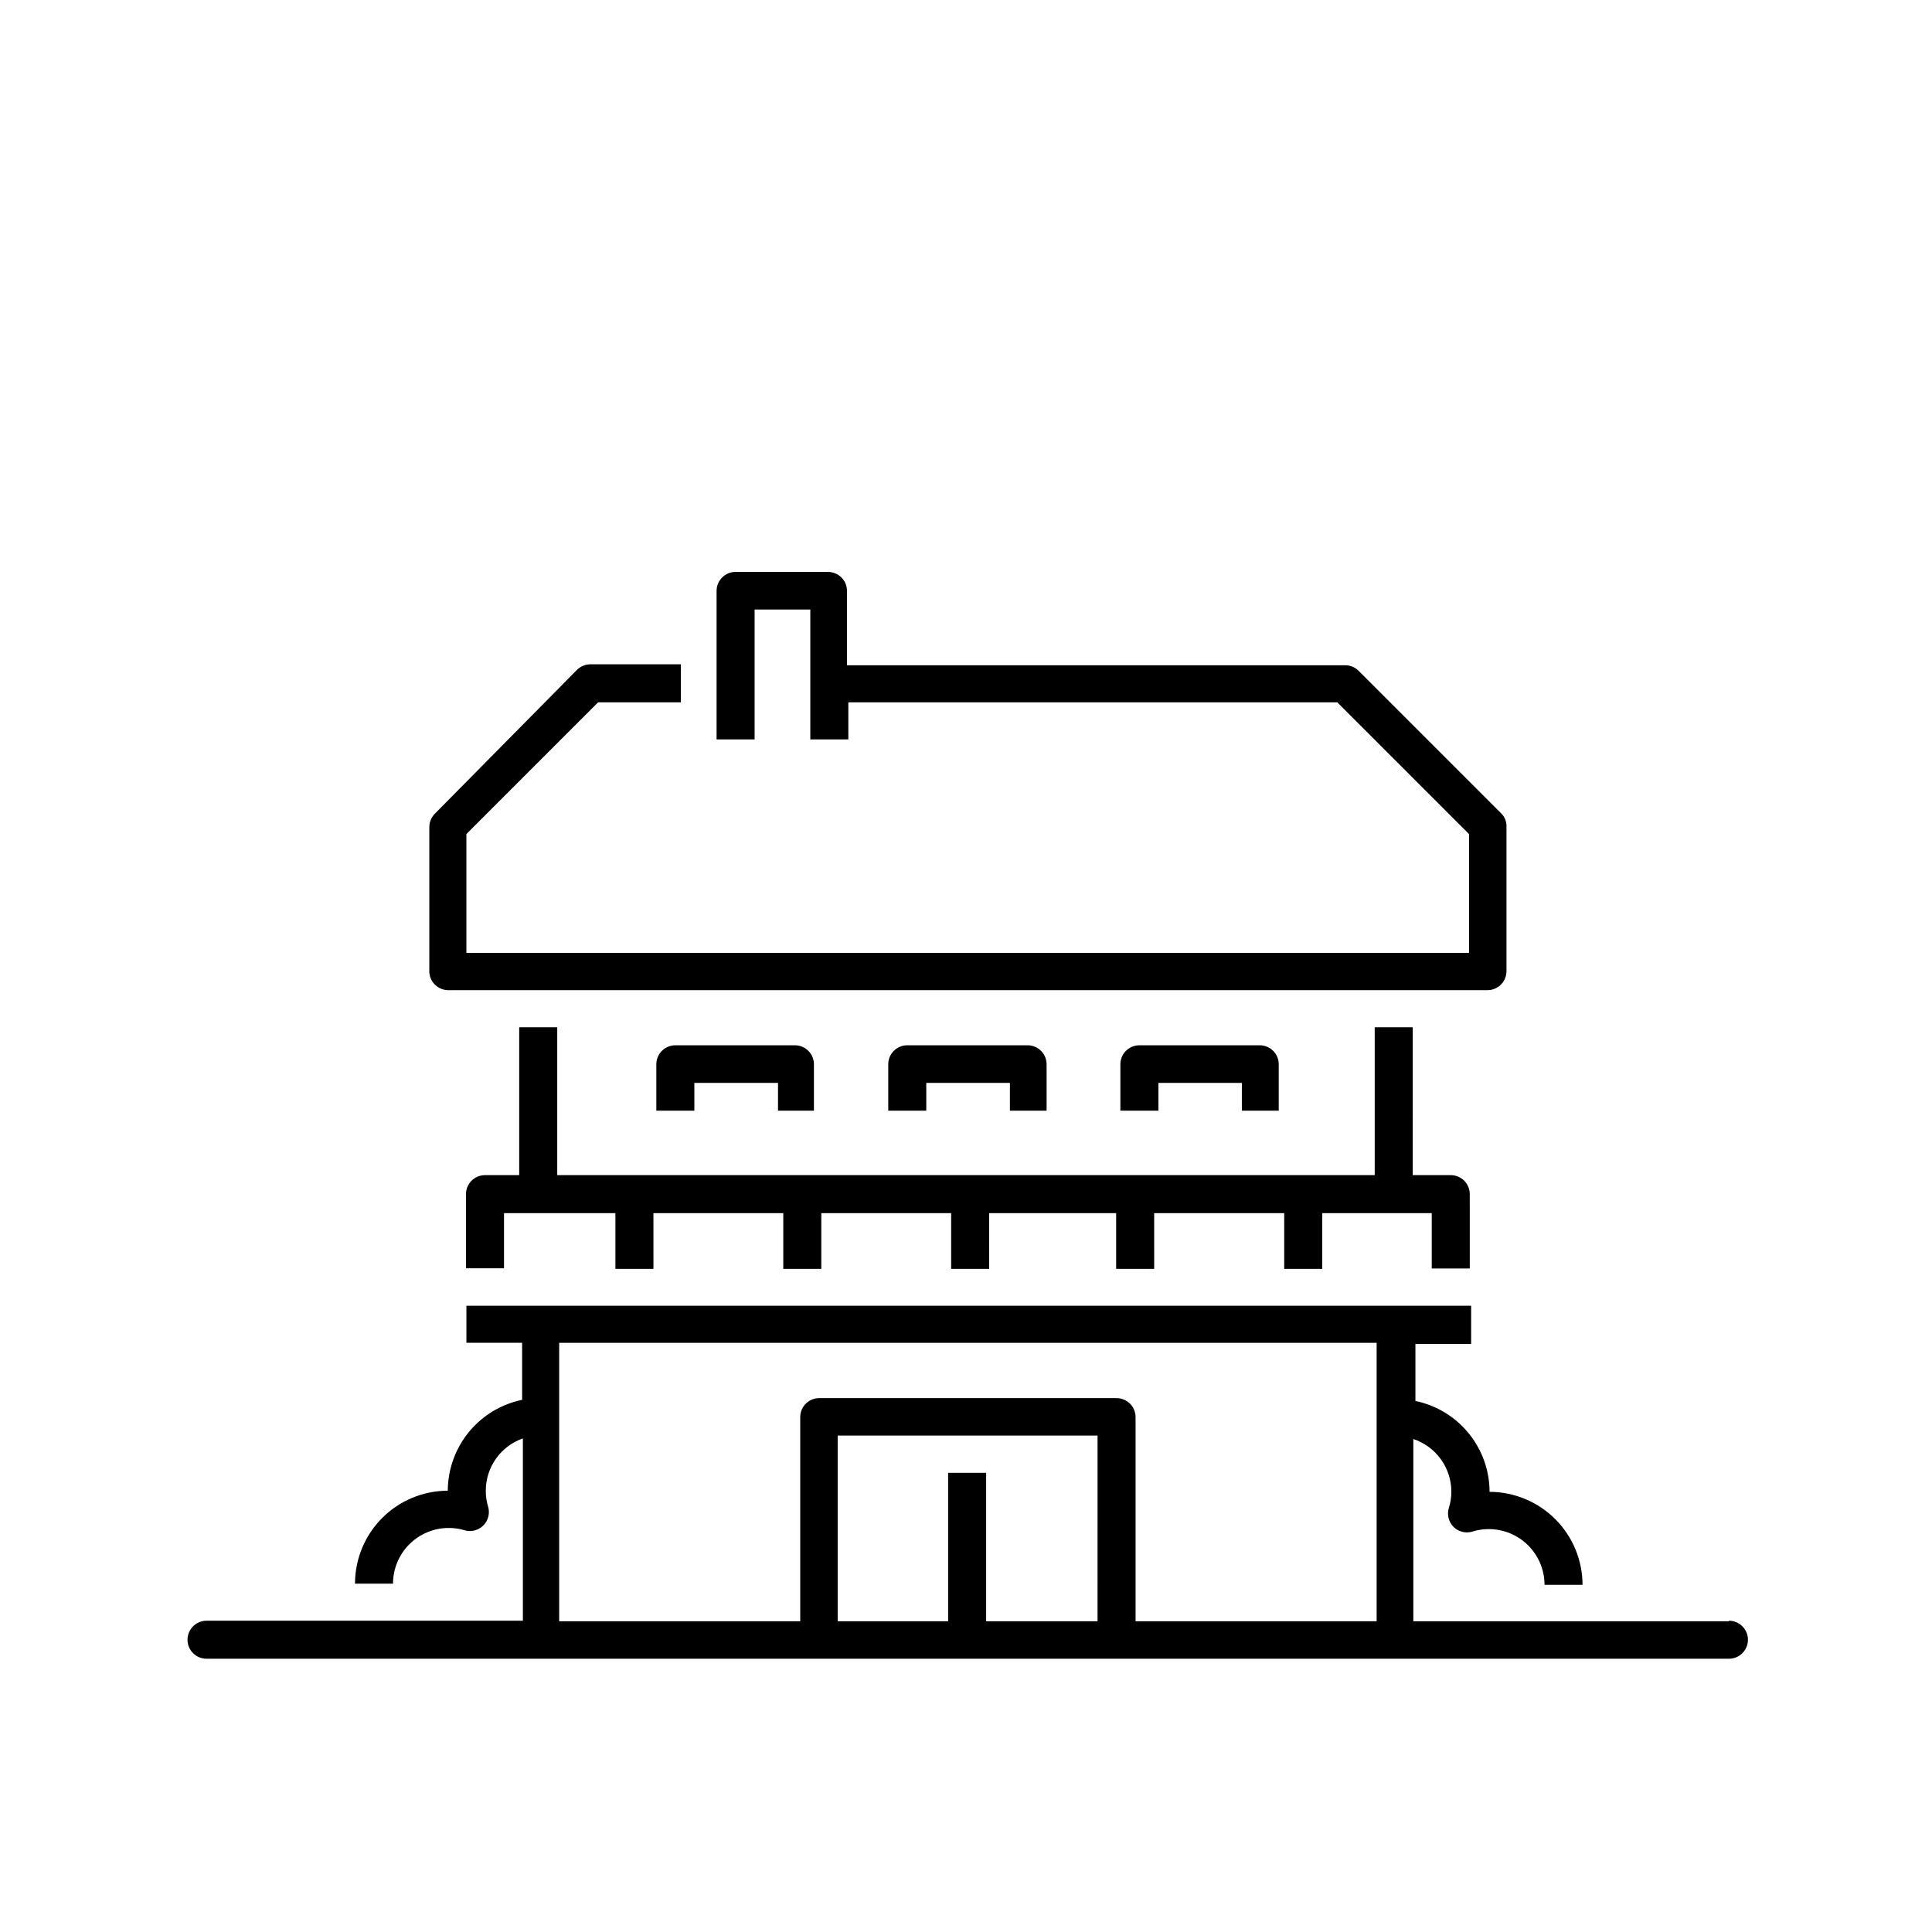
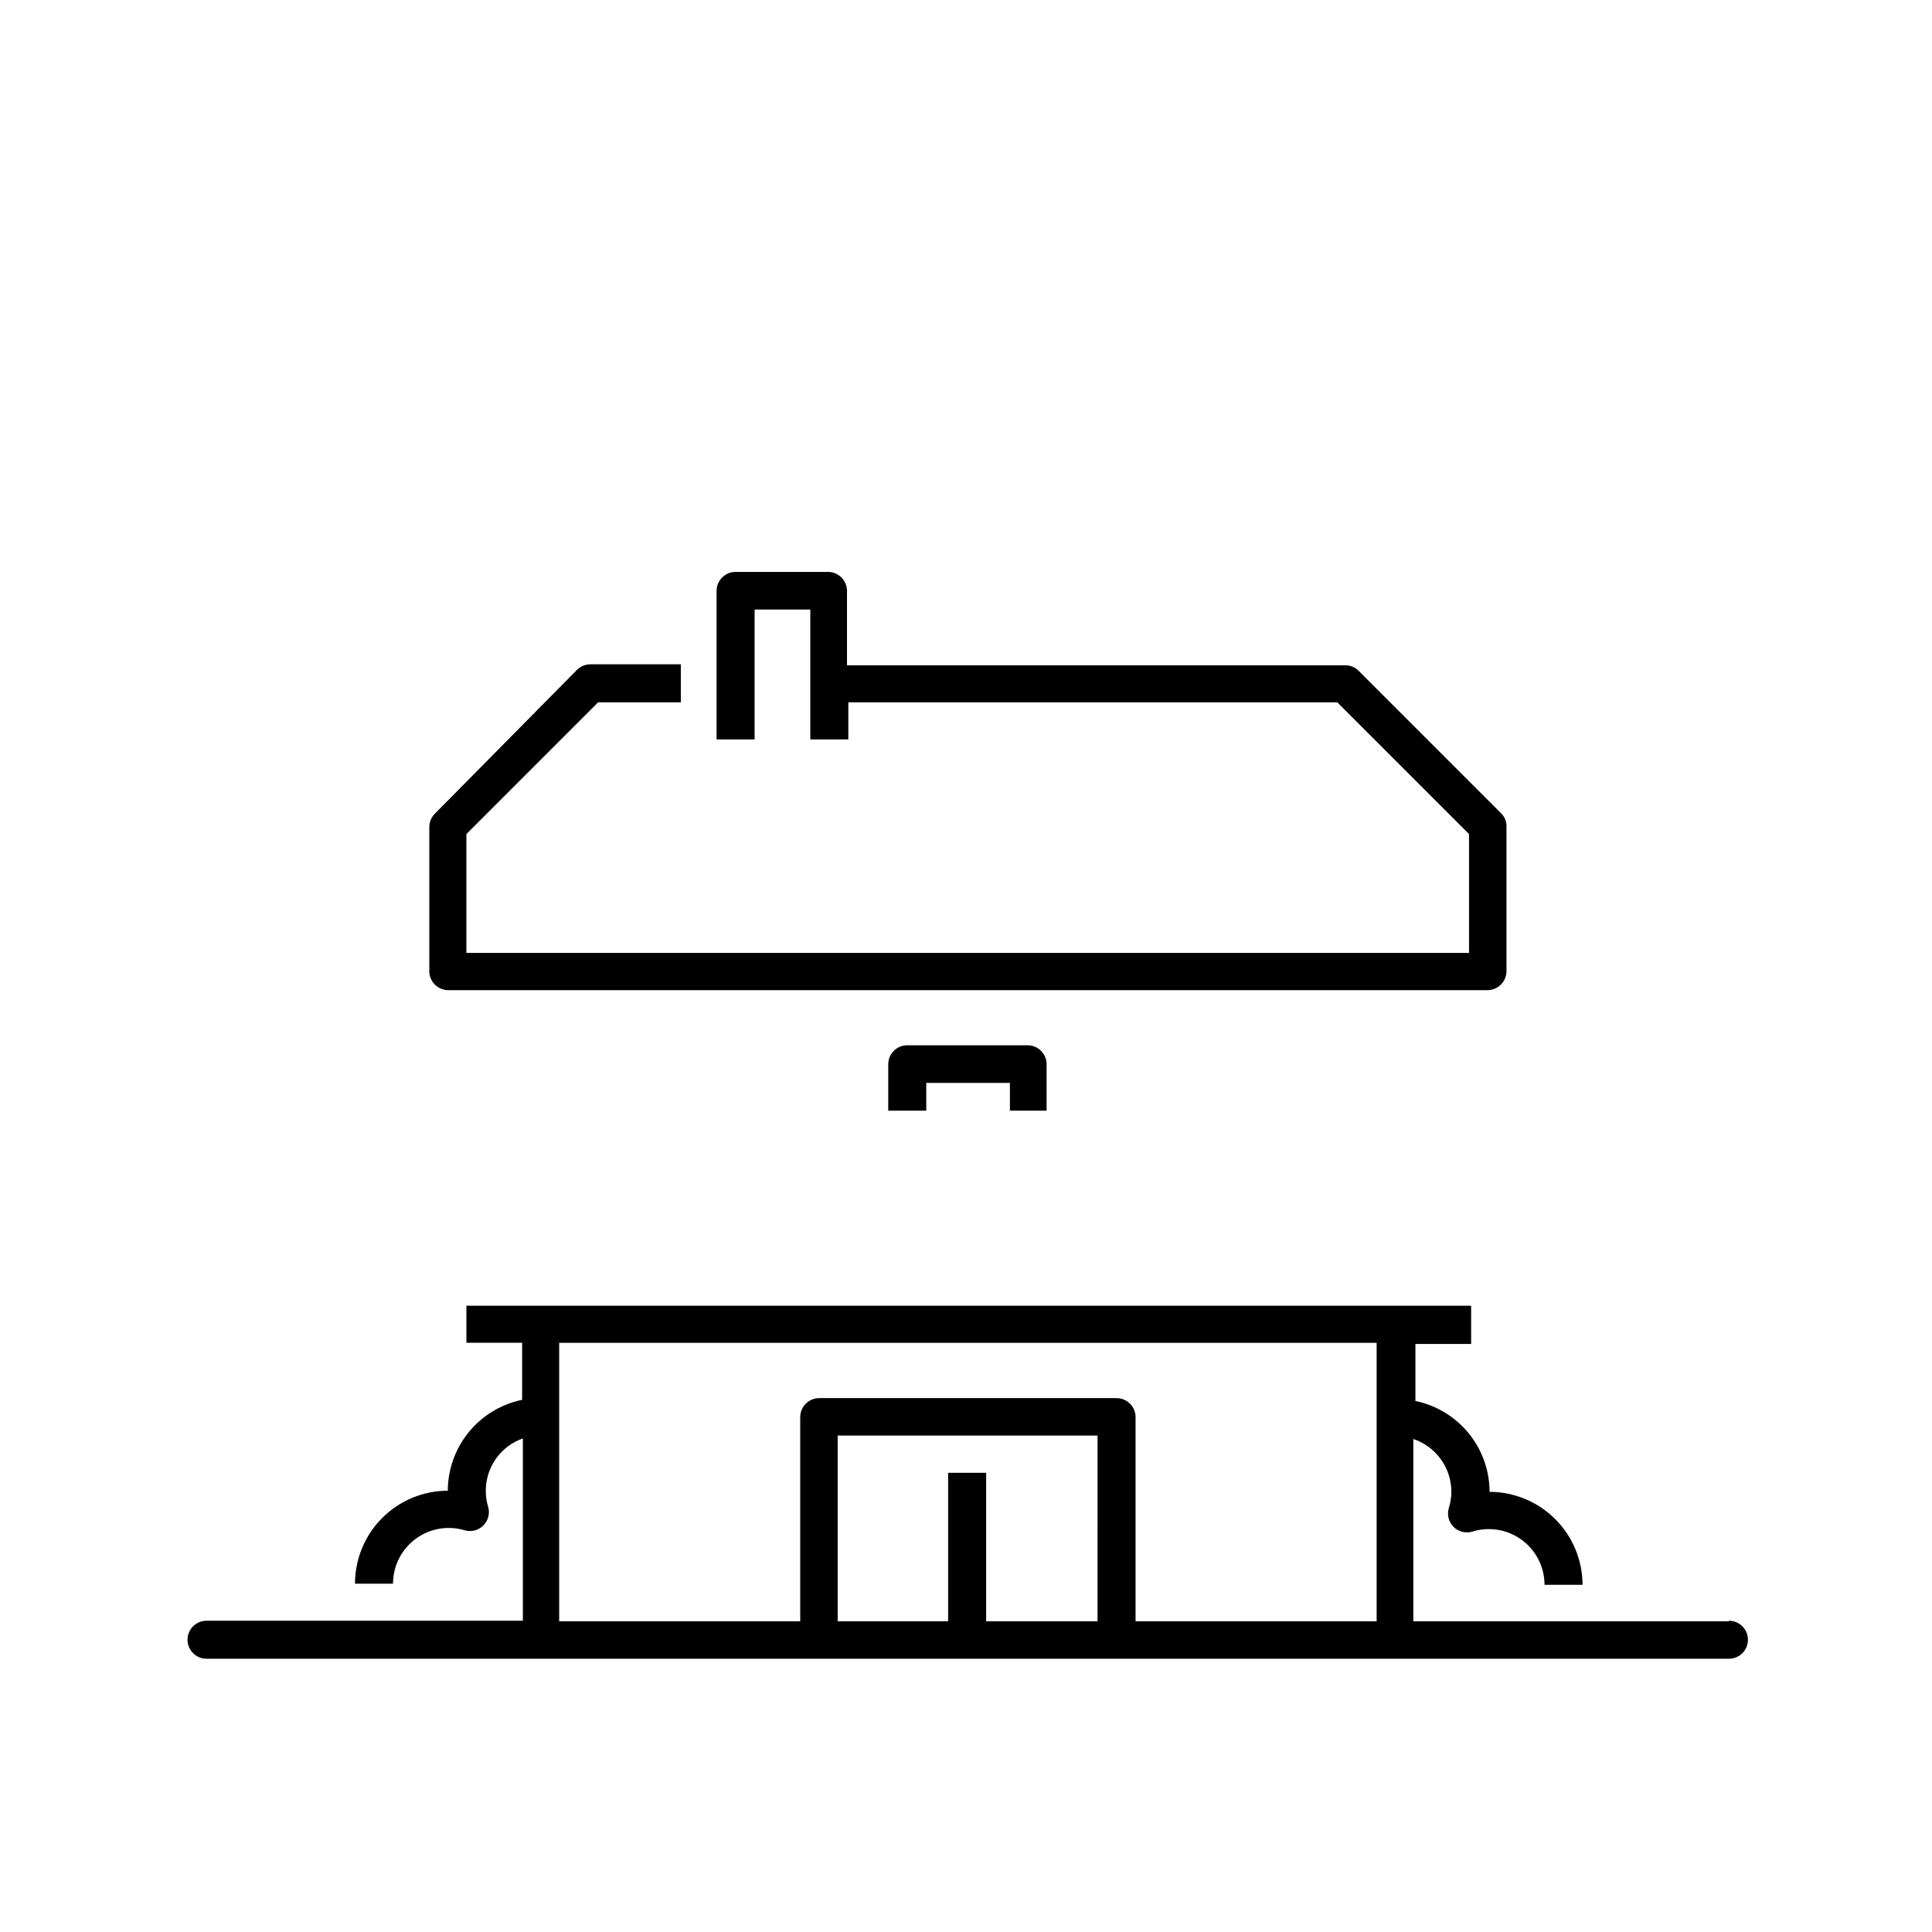
<svg xmlns="http://www.w3.org/2000/svg" fill="#000000" width="800px" height="800px" version="1.1" viewBox="144 144 512 512">
  <g>
    <path d="m602.18 573.66h-83.633v-48.312c2.914 0.973 5.449 2.832 7.254 5.316 1.809 2.481 2.793 5.465 2.824 8.535 0.012 1.488-0.207 2.969-0.656 4.387-0.555 1.773-0.09 3.707 1.211 5.035 1.316 1.32 3.254 1.805 5.039 1.262 1.398-0.445 2.863-0.664 4.332-0.656 3.914 0 7.668 1.555 10.438 4.324s4.324 6.523 4.324 10.438h10.078-0.004c-0.012-6.531-2.613-12.789-7.231-17.406-4.617-4.617-10.875-7.215-17.406-7.231-0.008-5.66-1.969-11.145-5.547-15.531-3.578-4.383-8.559-7.402-14.102-8.551v-15.113h14.762v-10.129h-266.26v9.824h14.762v15.117c-5.547 1.145-10.535 4.16-14.121 8.547-3.586 4.383-5.555 9.871-5.578 15.535-6.523 0.012-12.777 2.613-17.387 7.234-4.609 4.617-7.199 10.875-7.199 17.402h10.078-0.004c0-3.906 1.551-7.656 4.309-10.422 2.758-2.766 6.5-4.328 10.406-4.34 1.484-0.012 2.965 0.207 4.383 0.652 1.73 0.453 3.566-0.047 4.832-1.312 1.266-1.262 1.766-3.102 1.312-4.832-0.445-1.418-0.668-2.898-0.656-4.383 0-3.043 0.941-6.012 2.703-8.496 1.762-2.481 4.25-4.356 7.121-5.359v48.316h-83.832c-2.781 0-5.039 2.254-5.039 5.035 0 2.785 2.258 5.039 5.039 5.039h403.45c2.785 0 5.039-2.254 5.039-5.039 0-2.781-2.254-5.035-5.039-5.035zm-167.32 0h-29.52v-39.348h-10.078v39.348h-29.27v-49.219h68.871zm10.078 0v-54.109c0-1.336-0.531-2.617-1.477-3.562-0.941-0.941-2.223-1.473-3.562-1.473h-78.793c-2.785 0-5.039 2.254-5.039 5.035v54.109h-63.883v-73.805h216.64v73.805z" />
    <path d="m421.36 438.34v-12.293c0-1.336-0.531-2.617-1.477-3.562-0.941-0.945-2.227-1.477-3.562-1.477h-31.891c-2.781 0-5.035 2.254-5.035 5.039v12.293h10.078l-0.004-7.356h22.168v7.356z" />
-     <path d="m359.7 438.34v-12.293c0-1.336-0.531-2.617-1.477-3.562s-2.227-1.477-3.562-1.477h-31.691c-2.781 0-5.035 2.254-5.035 5.039v12.293h10.078l-0.004-7.356h22.168v7.356z" />
-     <path d="m482.88 438.34v-12.293c0-1.336-0.531-2.617-1.477-3.562-0.945-0.945-2.227-1.477-3.562-1.477h-31.891c-2.781 0-5.039 2.254-5.039 5.039v12.293h10.078v-7.356h22.117v7.356z" />
-     <path d="m523.43 480.16h10.078l-0.004-19.699c0-1.336-0.531-2.617-1.477-3.562-0.945-0.945-2.227-1.477-3.562-1.477h-10.078l0.004-39.195h-10.078v39.195h-216.64v-39.195h-10.078v39.195h-9.066c-2.781 0-5.039 2.254-5.039 5.039v19.648h10.078v-14.613h29.523v14.762h10.078l-0.004-14.762h34.41v14.762h10.078v-14.762h34.41v14.762h10.078l-0.004-14.762h33.656v14.762h10.078l-0.004-14.762h34.461v14.762h10.078v-14.762h29.02v14.762z" />
    <path d="m262.66 406.4h275.54c1.336 0 2.617-0.531 3.562-1.477 0.941-0.945 1.473-2.227 1.473-3.562v-38.391c0.016-1.312-0.512-2.57-1.461-3.477l-37.785-37.785c-0.934-0.902-2.18-1.406-3.477-1.41h-132.05v-19.699c0-1.336-0.531-2.617-1.477-3.562-0.945-0.945-2.227-1.477-3.562-1.477h-24.484c-2.781 0-5.039 2.254-5.039 5.039v39.348h10.078v-34.41h14.762v34.41h10.078l-0.004-9.824h129.58l34.914 34.914v31.488h-265.71v-31.488l34.914-34.914h21.914v-10.078h-23.98c-1.297 0.008-2.543 0.512-3.477 1.41l-37.785 38.242c-0.898 0.934-1.406 2.176-1.41 3.477v38.492-0.004c0.156 2.606 2.277 4.664 4.887 4.738z" />
  </g>
</svg>